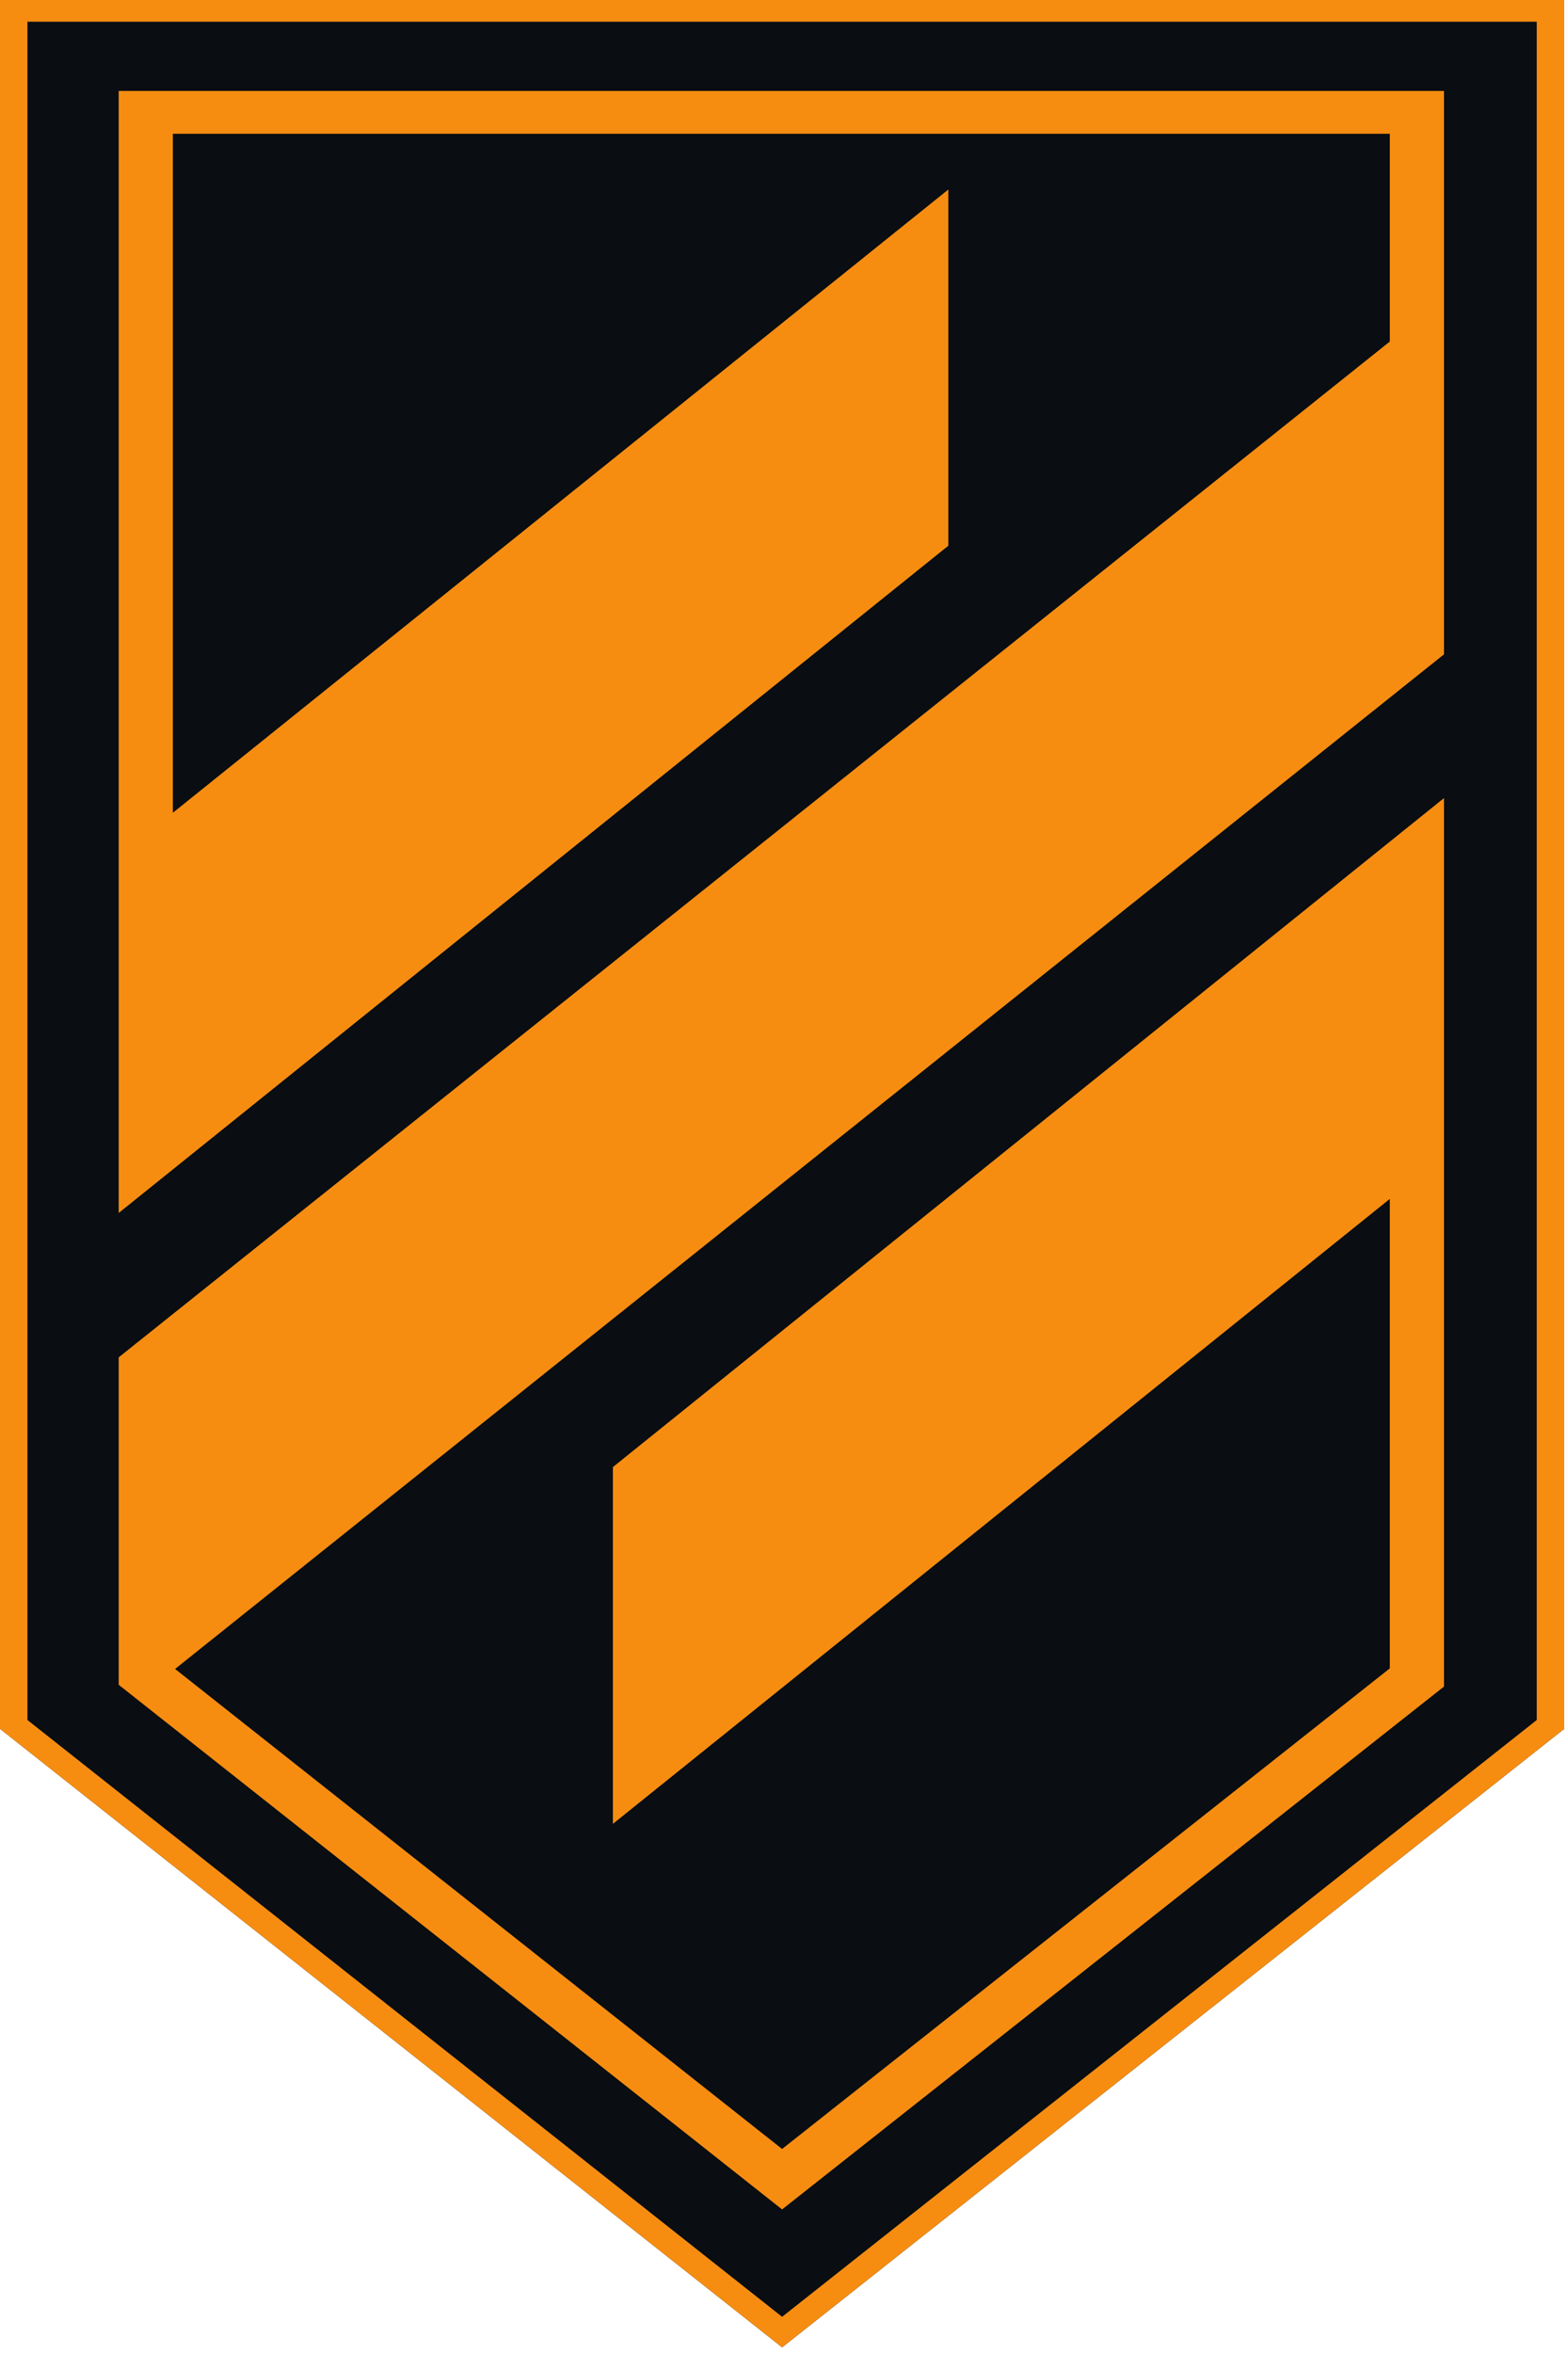
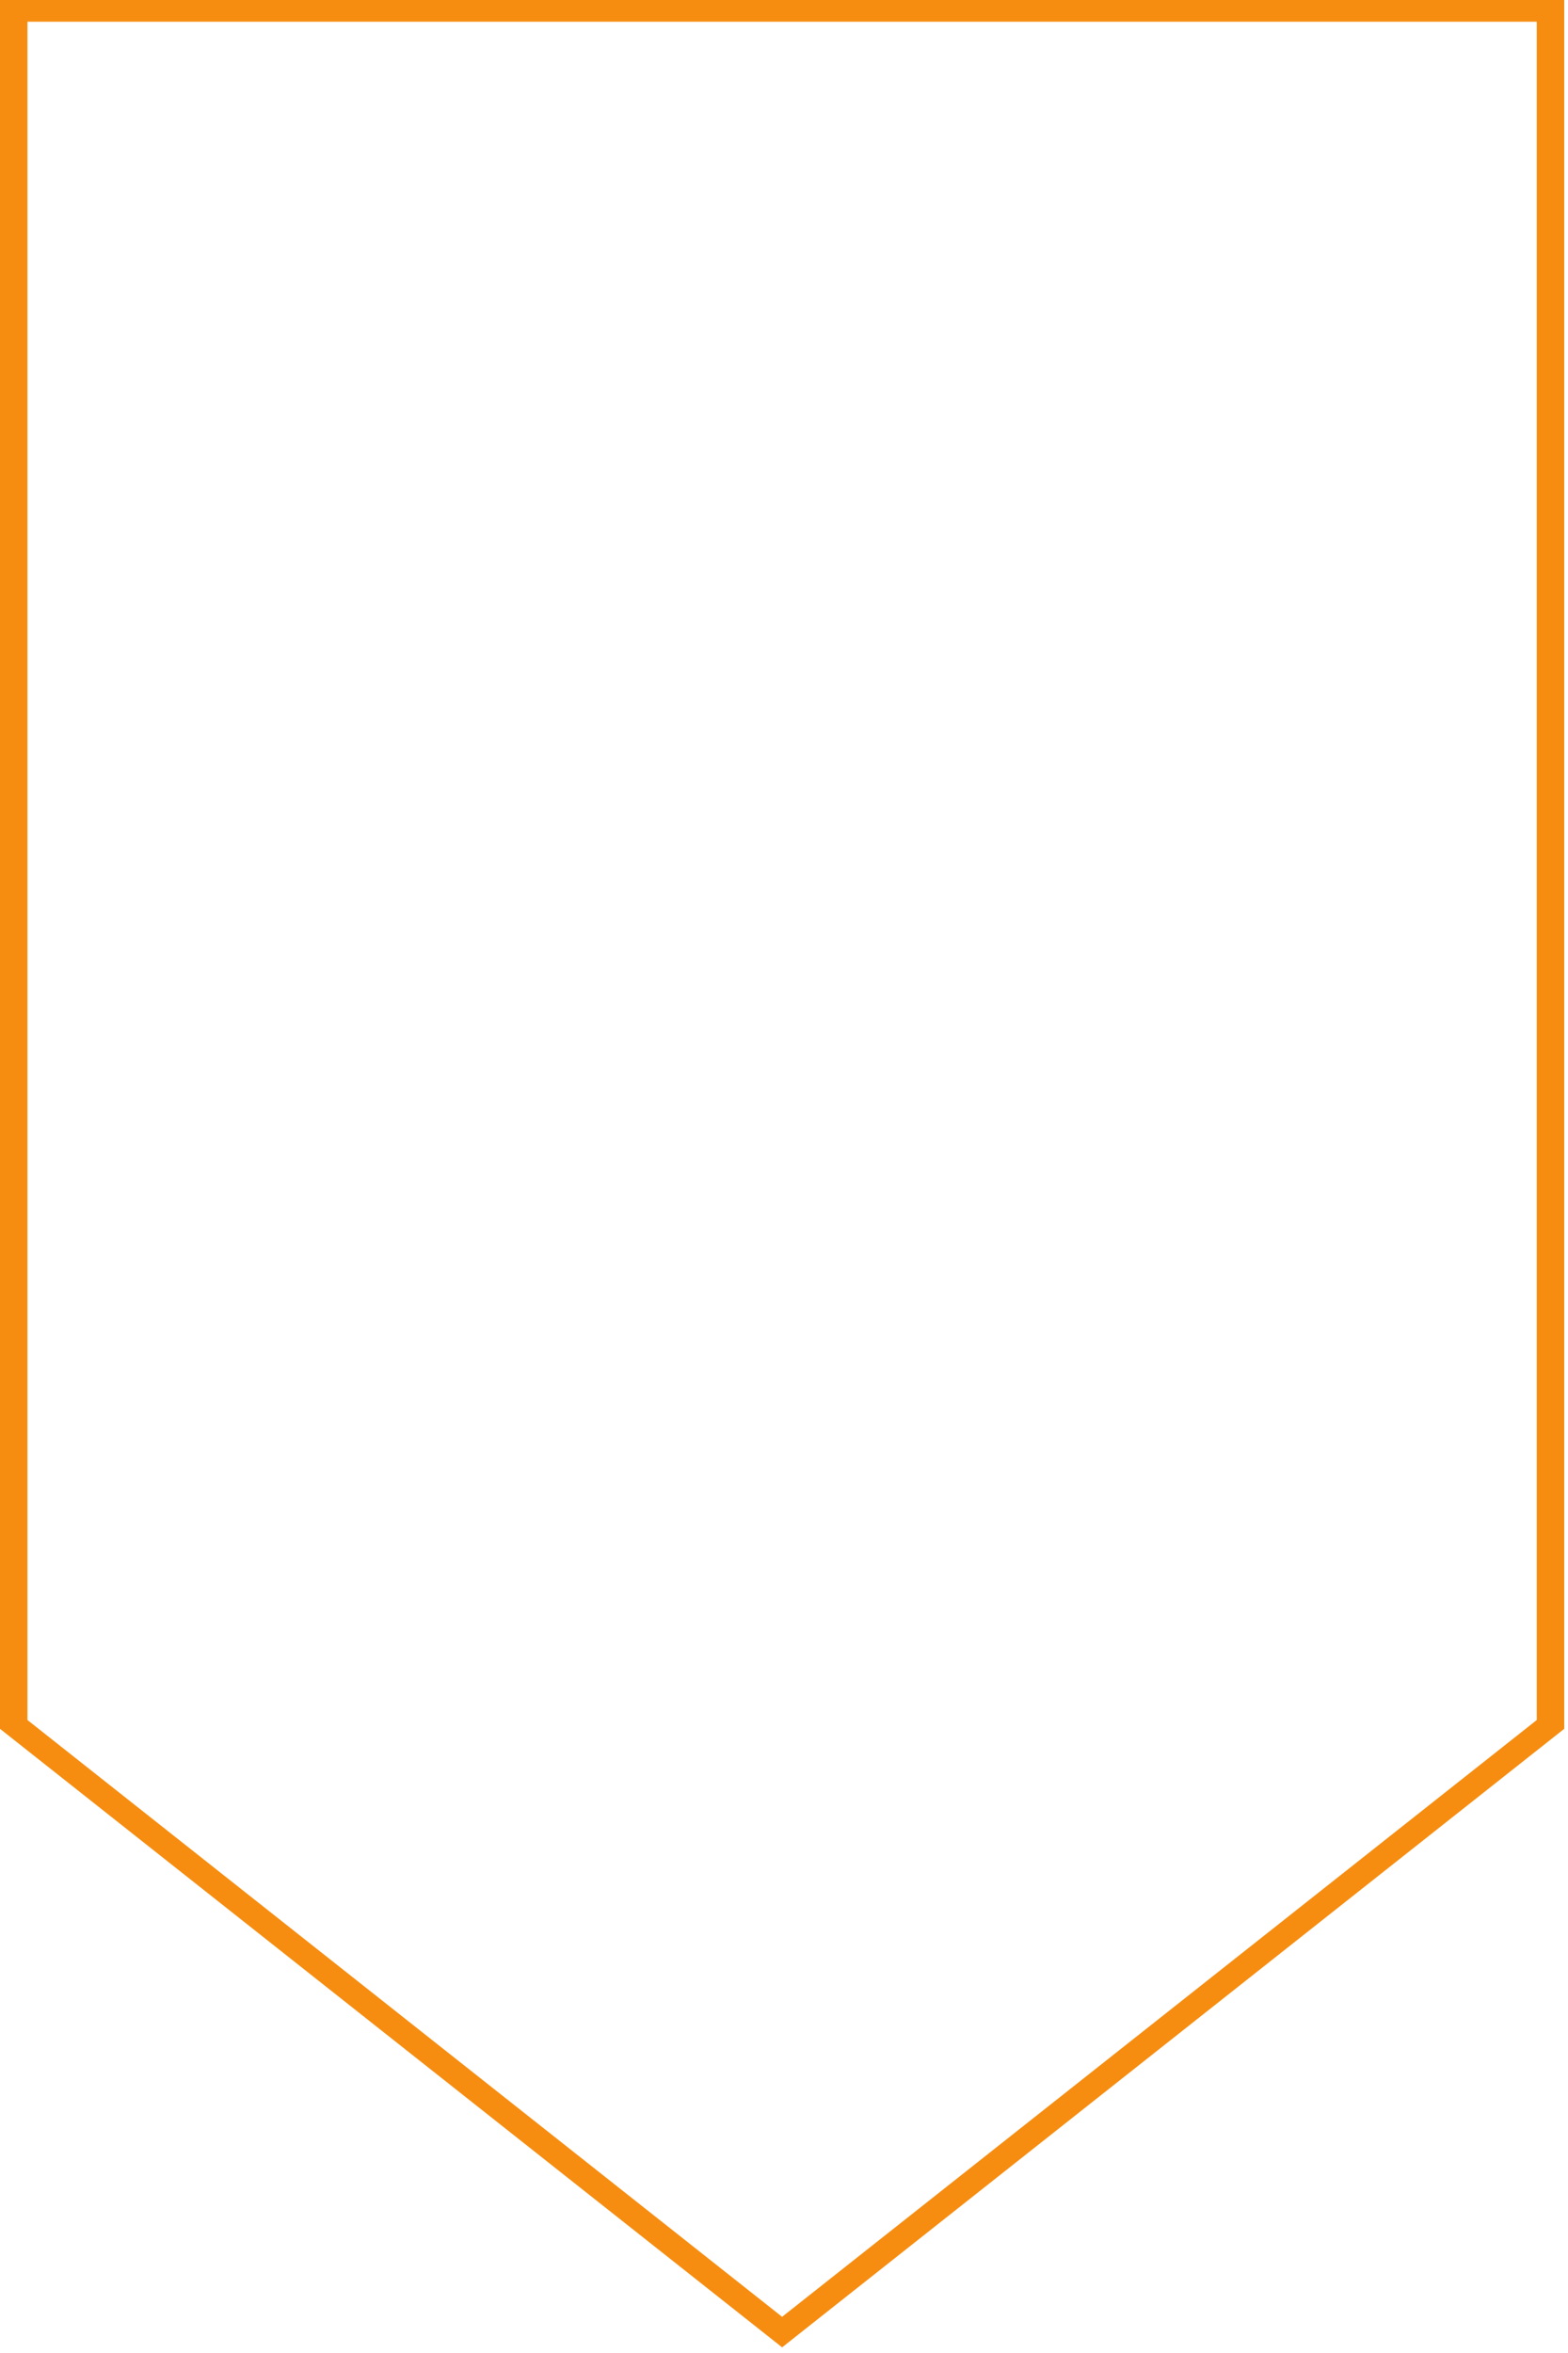
<svg xmlns="http://www.w3.org/2000/svg" width="104" height="156" viewBox="0 0 104 156" fill="none">
-   <path d="M103.75 0H0V114.618L51.875 155.625L103.75 114.618V0Z" fill="#0A0D11" />
  <path d="M101.928 1.439V114.034L51.874 153.601L1.82 114.034V1.439H101.928ZM103.75 0H0V114.618L51.875 155.625L103.75 114.618V0Z" fill="#F68D11" />
-   <path d="M51.873 142.474L11.613 110.649L95.775 43.38V6.03H7.873V80.419L62.898 36.182V12.566L11.466 53.885V8.87H92.182V22.643L7.873 89.99V111.699L51.873 146.482L95.775 111.816V52.912L40.651 97.265V120.92L92.182 79.485V110.61L51.873 142.474Z" fill="#F68D11" />
</svg>